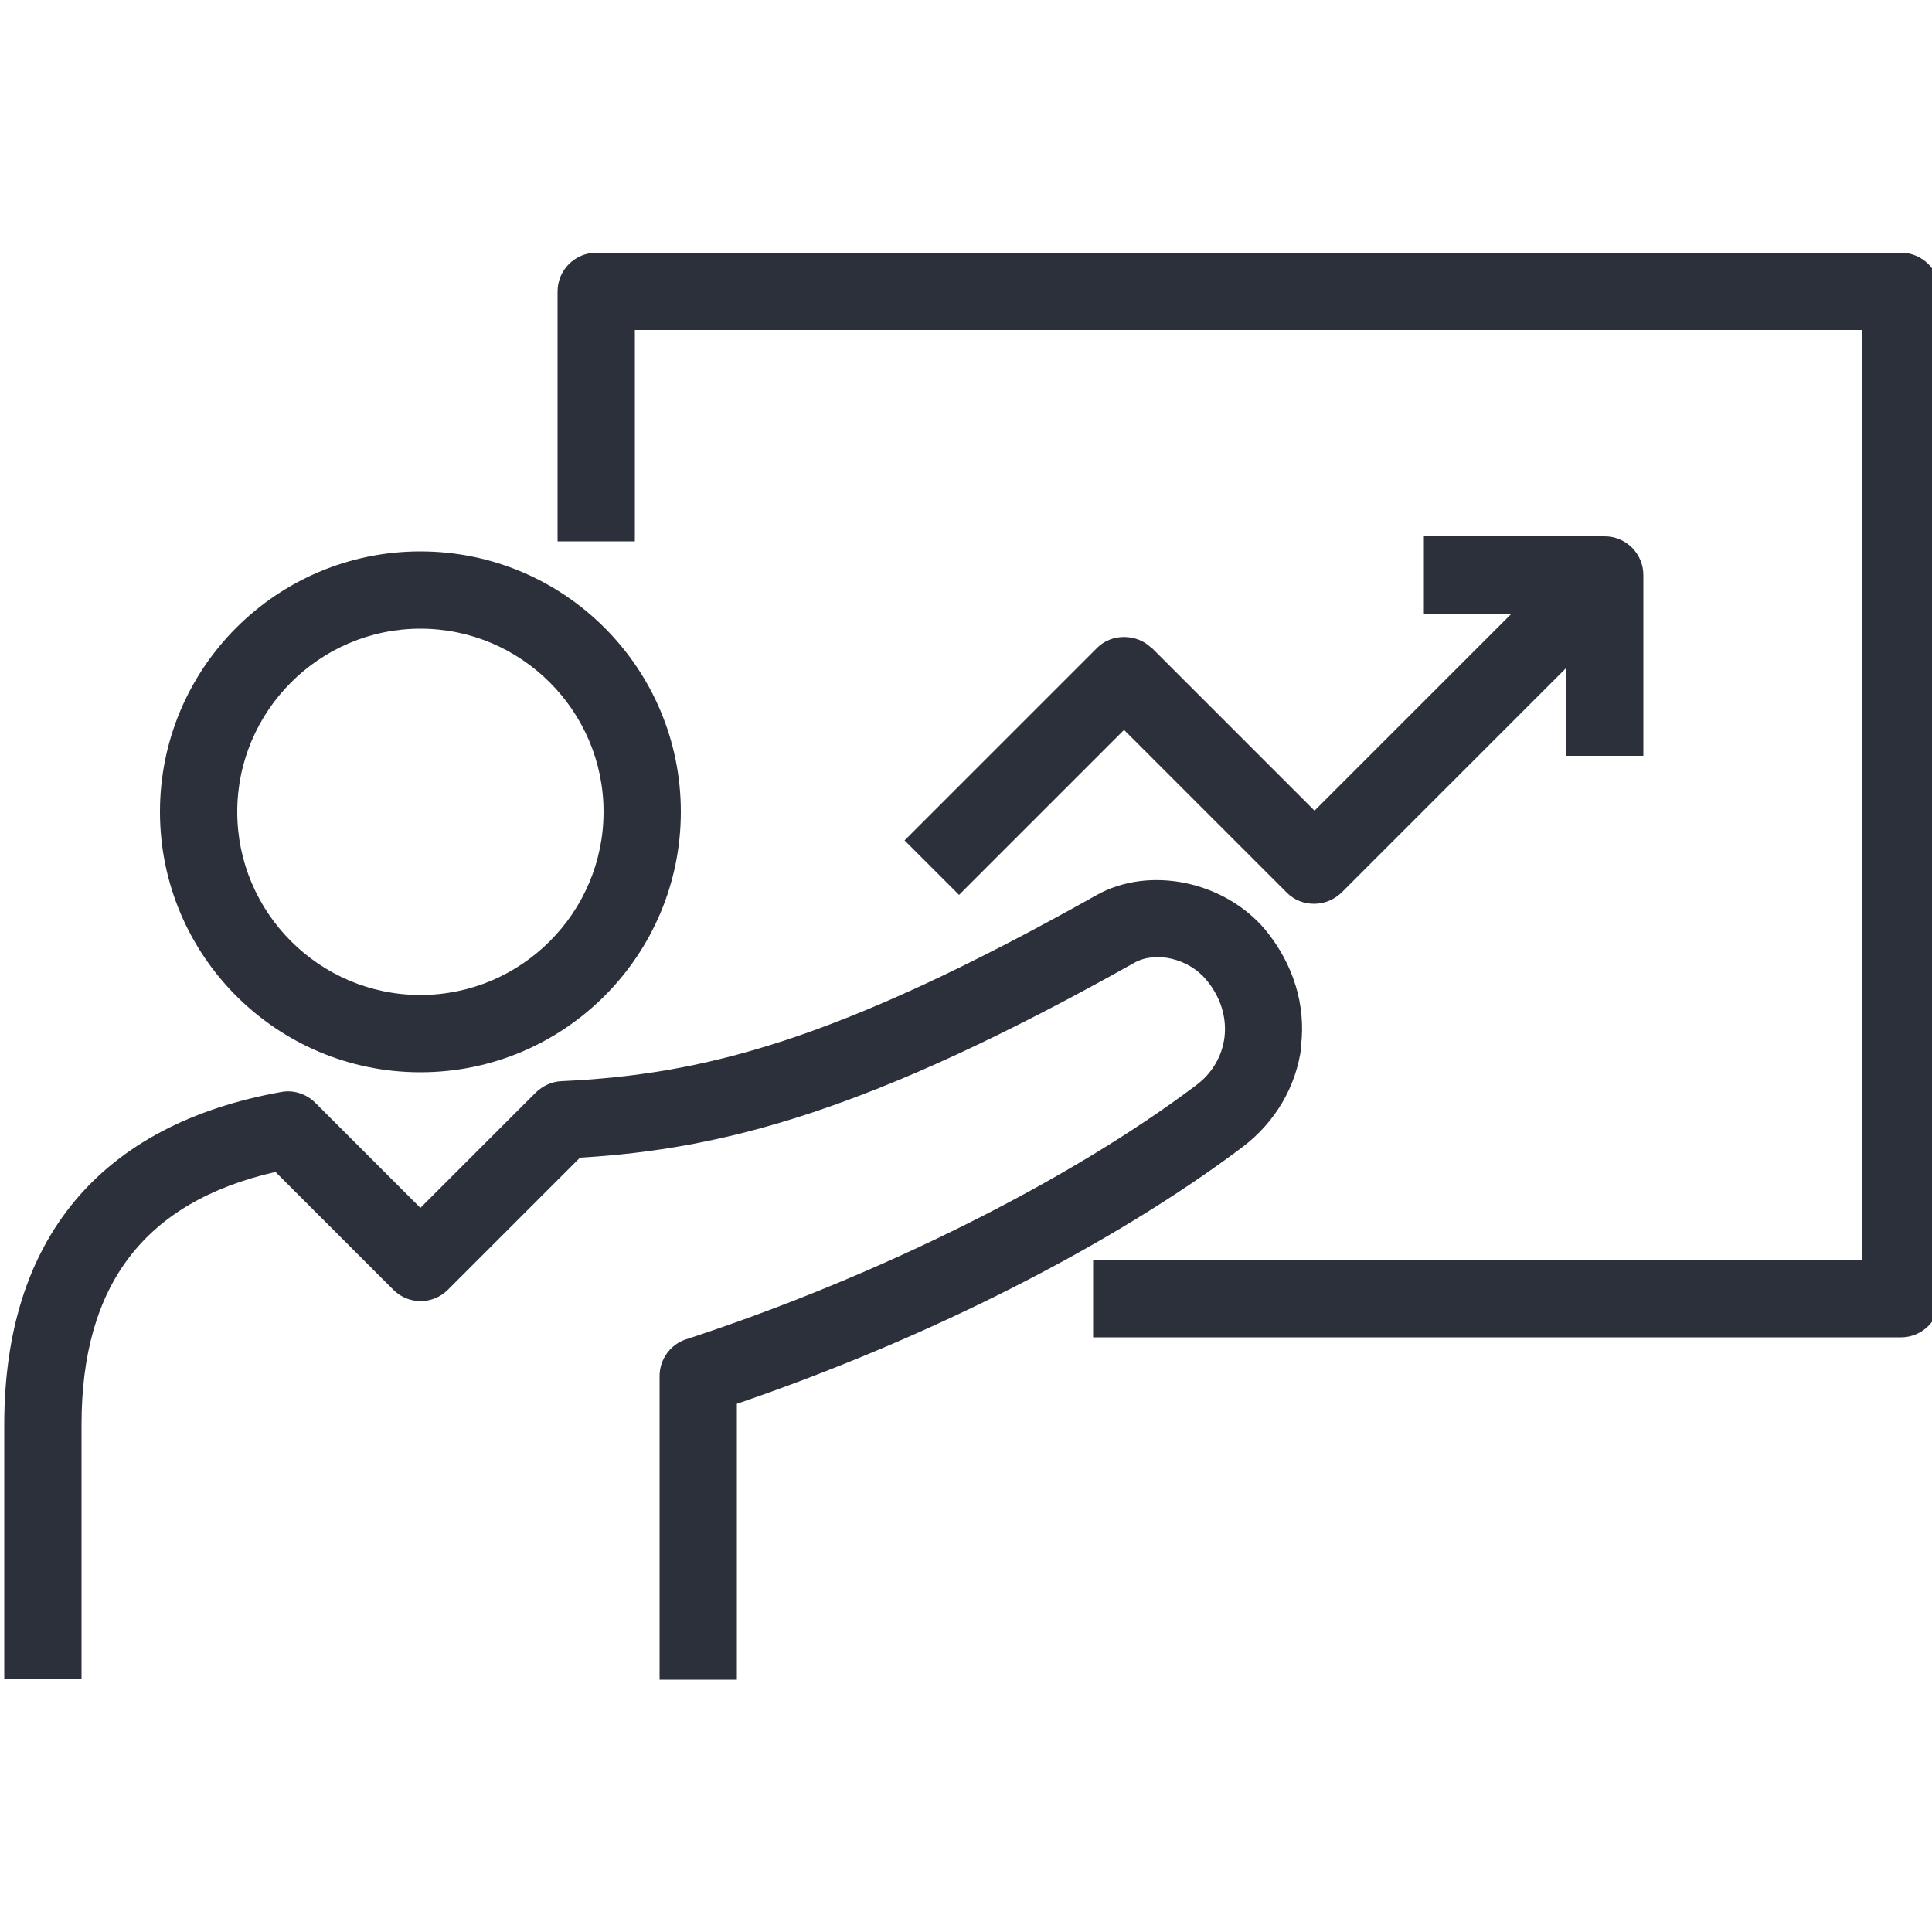
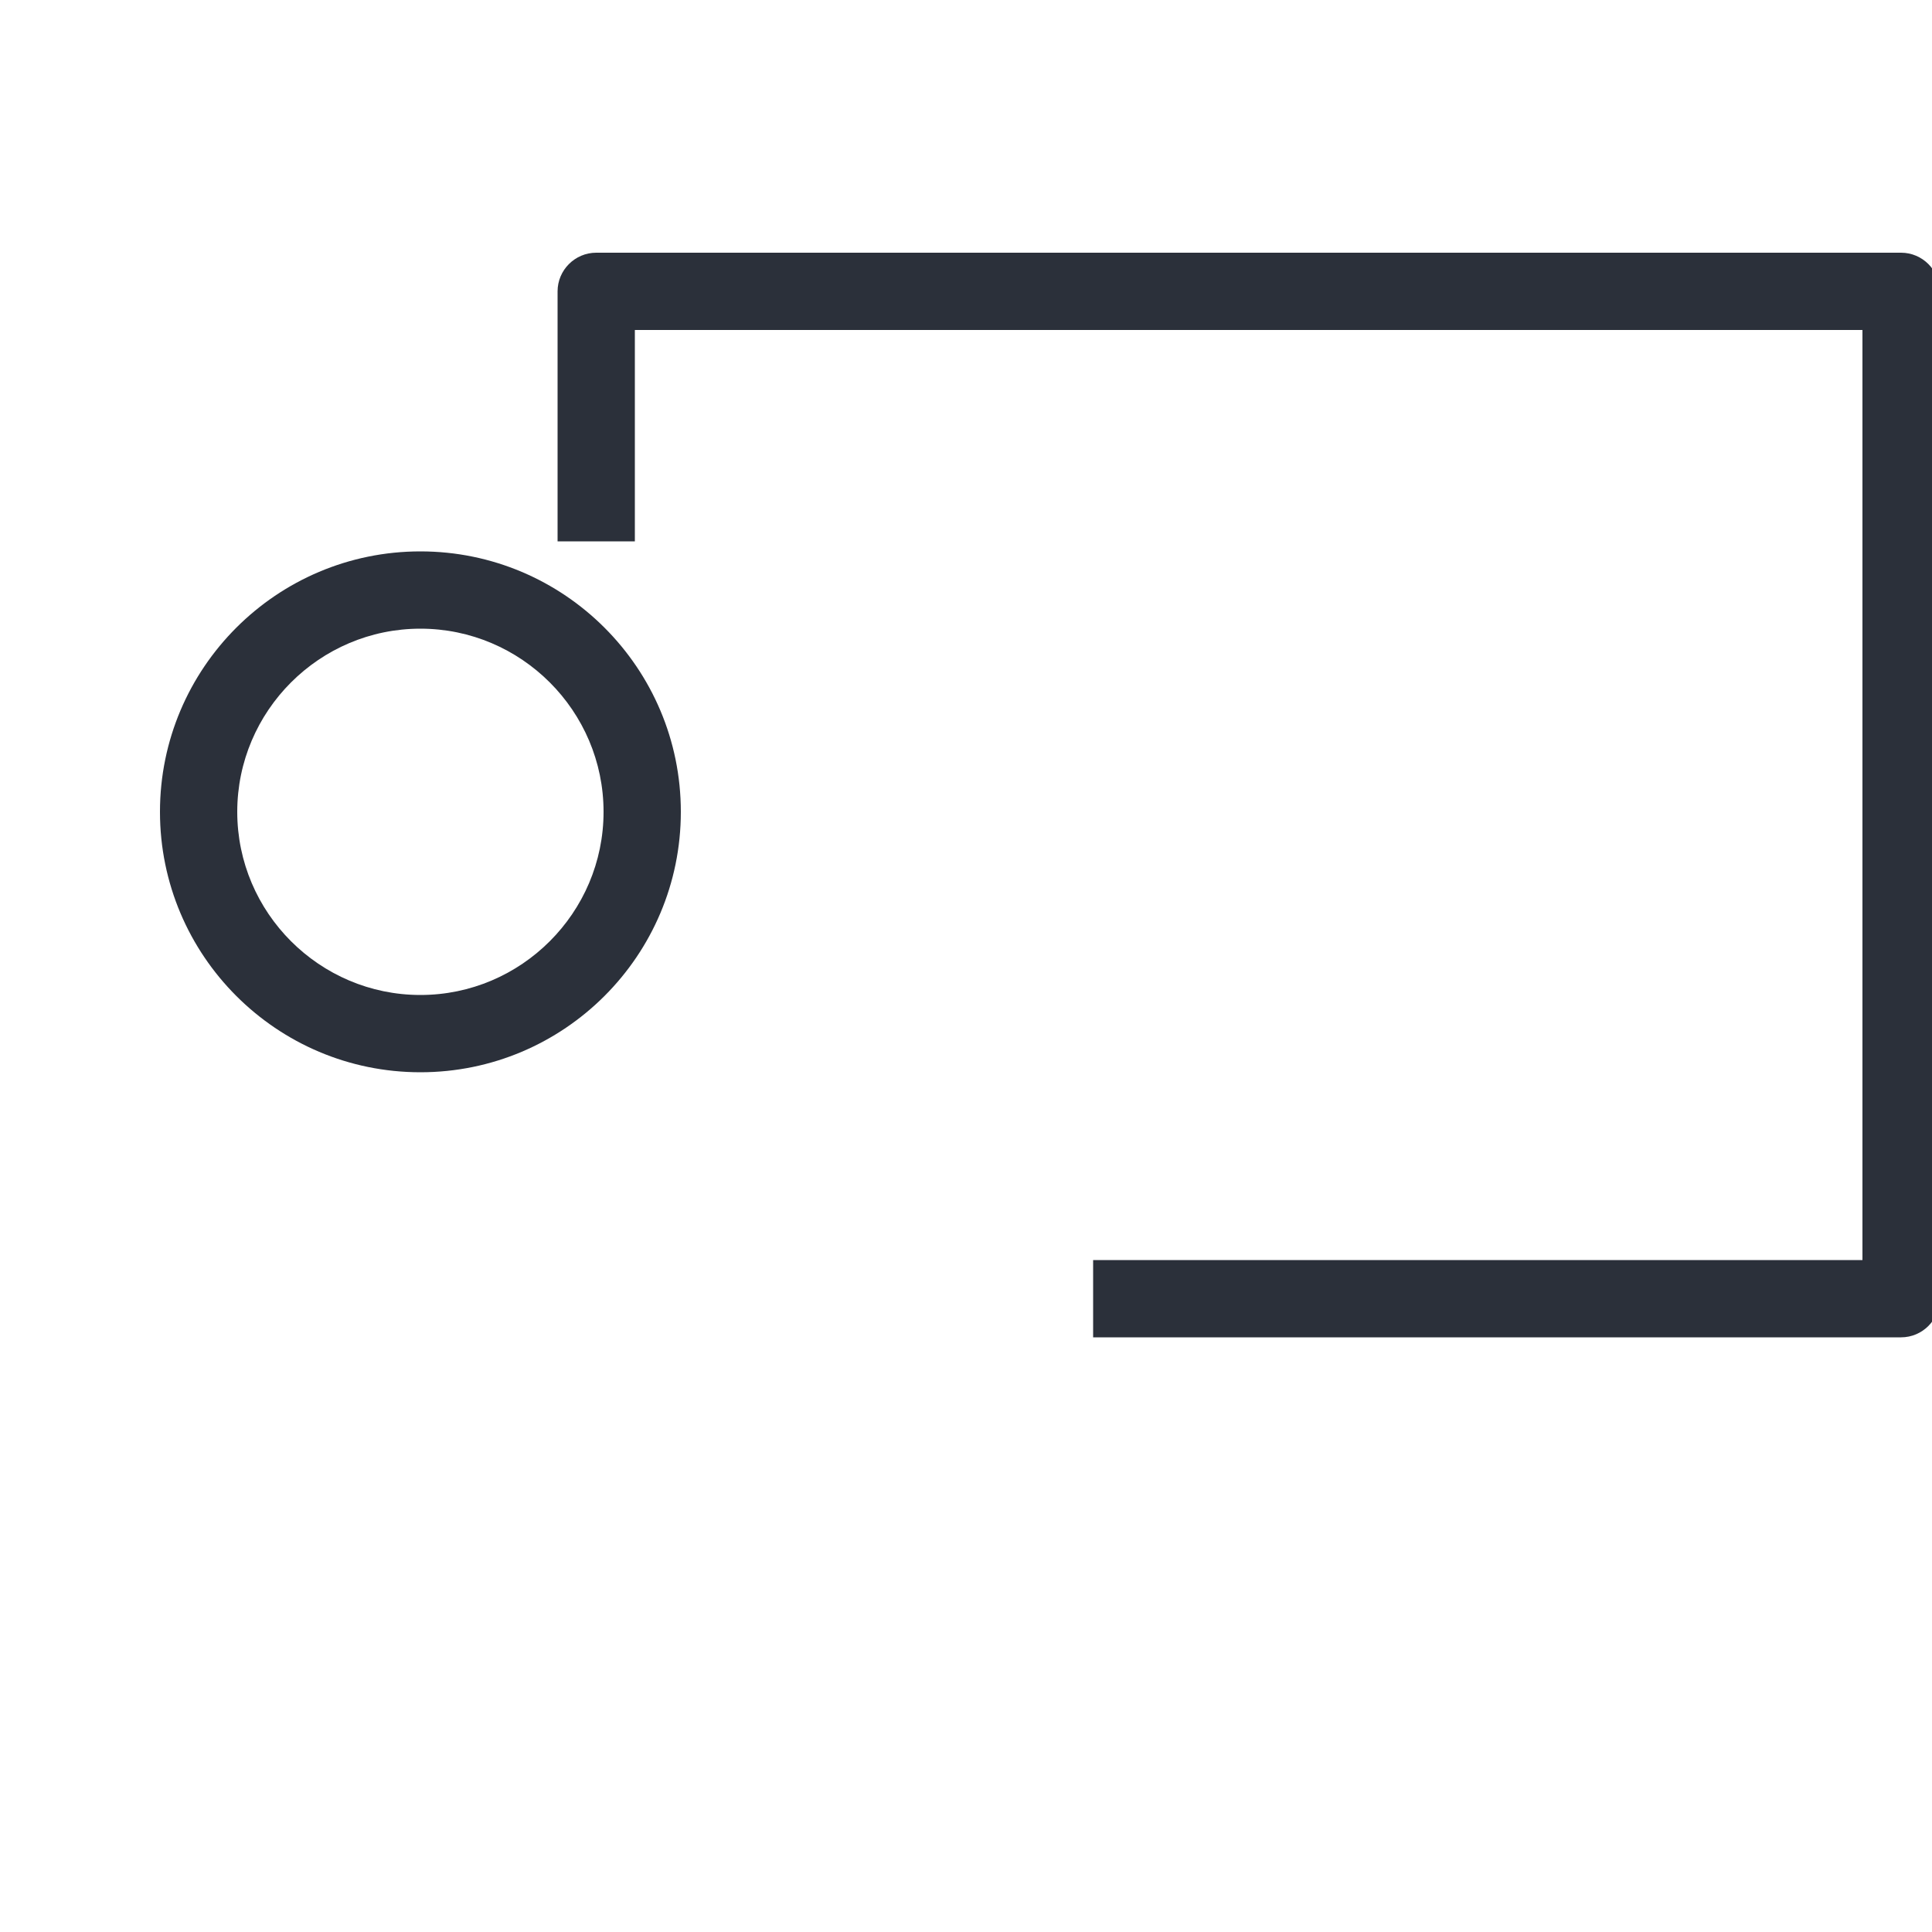
<svg xmlns="http://www.w3.org/2000/svg" id="Calque_1" data-name="Calque 1" viewBox="0 0 50 50">
  <defs>
    <style> .cls-1 { fill: #2b303a; } </style>
  </defs>
  <path class="cls-1" d="M49.2,6.54H15.43c-.55,0-1,.45-1,1v6.47h2v-5.47h31.77v24.07h-19.91v2h20.91c.55,0,1-.45,1-1V7.54c0-.55-.45-1-1-1Z" />
-   <path class="cls-1" d="M33.67,27.07c.13-1.06-.2-2.12-.91-2.99-1.05-1.27-3.01-1.69-4.39-.91-6.77,3.8-10.2,4.64-13.84,4.81-.25.01-.48.12-.66.29l-2.99,2.99-2.72-2.72c-.23-.23-.56-.34-.88-.28C2.59,29.1.11,32.07.11,36.87v6.59h2v-6.59c0-3.63,1.64-5.77,5.02-6.54l3.05,3.05c.39.39,1.02.39,1.41,0l3.42-3.42c3.71-.22,7.5-1.2,14.34-5.04.56-.32,1.42-.11,1.87.44.37.44.53.97.47,1.48-.06.49-.32.94-.74,1.25-3.31,2.49-8.24,4.95-13.19,6.57-.41.13-.69.52-.69.95v7.86h2v-7.14c4.97-1.7,9.7-4.1,13.08-6.64.86-.65,1.4-1.58,1.53-2.61Z" />
  <path class="cls-1" d="M10.88,27.75c3.72,0,6.74-3.02,6.74-6.74s-3.02-6.74-6.74-6.74-6.74,3.02-6.74,6.74,3.02,6.74,6.74,6.74ZM10.88,16.27c2.61,0,4.74,2.13,4.74,4.74s-2.13,4.74-4.74,4.74-4.74-2.13-4.74-4.74,2.13-4.74,4.74-4.74Z" />
-   <path class="cls-1" d="M29.8,16.77c-.38-.38-1.04-.38-1.41,0l-4.98,4.98,1.41,1.41,4.27-4.27,4.21,4.21c.2.2.45.29.71.29s.51-.1.71-.29l5.81-5.81v2.27h2v-4.68c0-.55-.45-1-1-1h-4.68v2h2.27l-5.1,5.1-4.21-4.21Z" />
</svg>